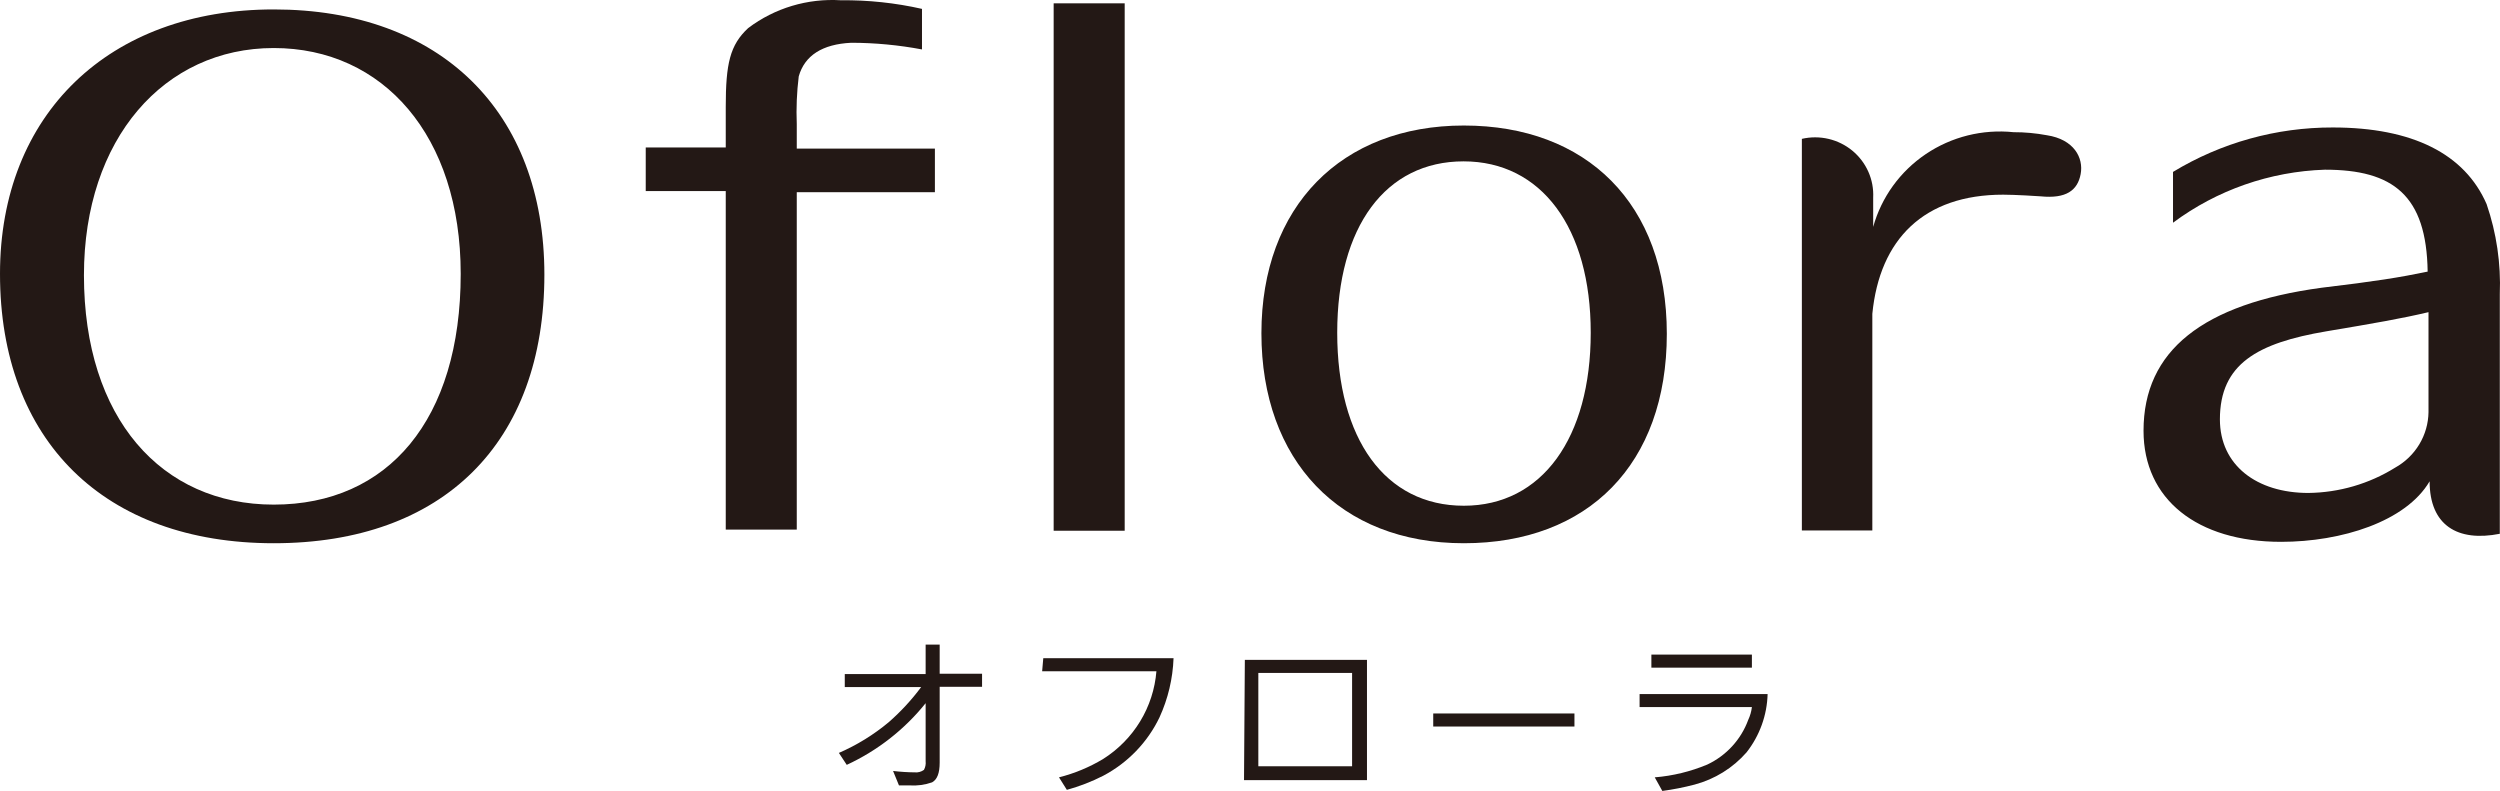
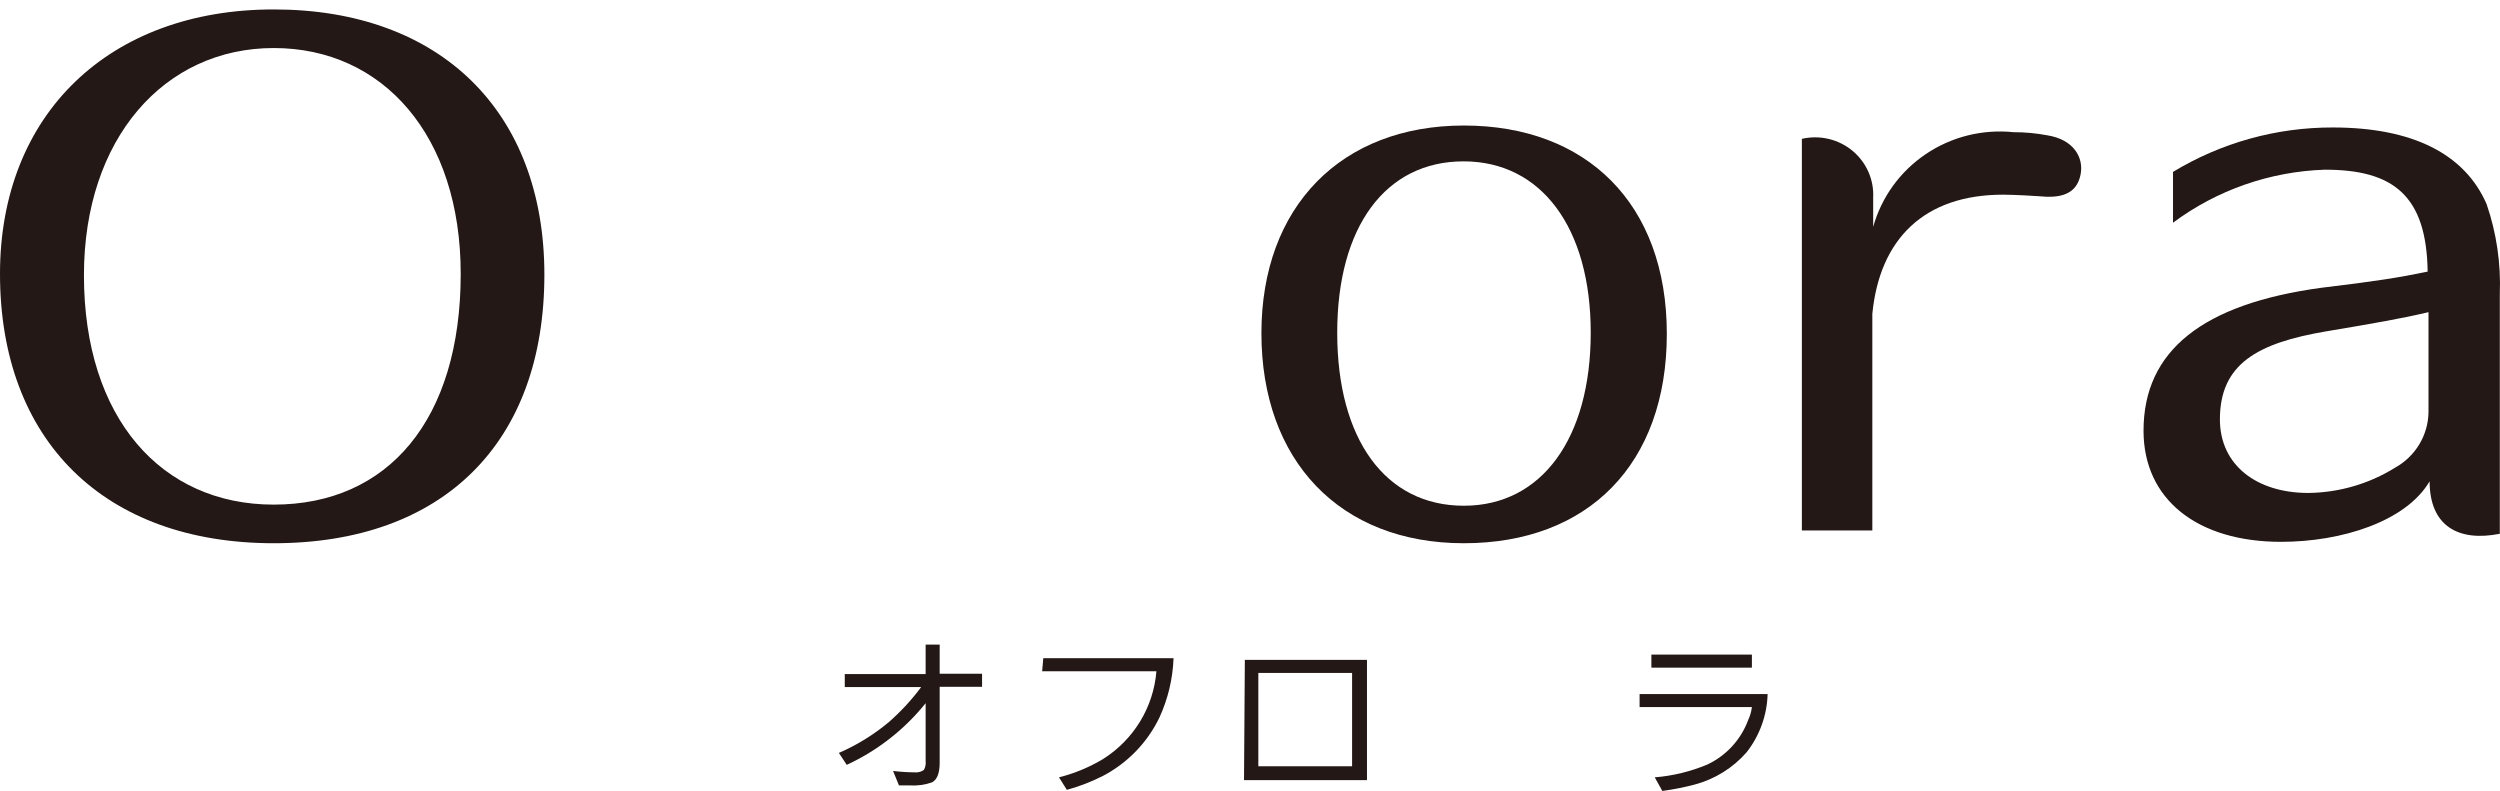
<svg xmlns="http://www.w3.org/2000/svg" width="177" height="56" viewBox="0 0 177 56" fill="none">
  <path d="M19.38 0.668C7.712 0.668 0 8.101 0 19.387C0 31.185 7.374 38.461 19.38 38.461C31.386 38.461 38.542 31.343 38.542 19.446C38.542 7.904 31.187 0.668 19.38 0.668ZM19.38 35.727C11.429 35.727 5.943 29.612 5.943 19.486C5.943 9.811 11.628 3.401 19.38 3.401C27.132 3.401 32.618 9.615 32.618 19.387C32.618 29.73 27.47 35.727 19.38 35.727Z" fill="#231815" />
-   <path d="M56.411 8.789C56.366 7.66 56.413 6.529 56.551 5.407C56.968 3.932 58.22 3.126 60.268 3.028C61.949 3.031 63.626 3.189 65.277 3.5V0.629C63.393 0.203 61.465 -0.001 59.532 0.019C57.178 -0.128 54.849 0.57 52.973 1.986C51.681 3.185 51.383 4.502 51.383 7.57V10.441H45.718V13.528H51.383V37.497H56.411V13.606H66.191V10.519H56.411V8.789Z" fill="#231815" />
  <path d="M103.64 8.887C94.973 8.887 89.308 14.609 89.308 23.595C89.308 32.581 94.834 38.461 103.64 38.461C112.445 38.461 118.011 32.857 118.011 23.635C118.011 14.413 112.326 8.887 103.64 8.887ZM103.64 35.806C98.074 35.806 94.675 31.087 94.675 23.556C94.675 16.025 98.114 11.424 103.62 11.424C109.126 11.424 112.624 16.123 112.624 23.556C112.624 30.989 109.185 35.806 103.64 35.806Z" fill="#231815" />
  <path d="M144.925 9.576C144.145 9.43 143.353 9.357 142.559 9.359C140.368 9.132 138.167 9.681 136.347 10.909C134.527 12.137 133.206 13.963 132.621 16.064V14C132.653 13.37 132.537 12.741 132.281 12.163C132.025 11.585 131.637 11.073 131.148 10.669C130.658 10.265 130.08 9.979 129.46 9.833C128.839 9.688 128.193 9.687 127.572 9.831V37.556H132.561V22.219C133.078 16.93 136.218 13.783 141.824 13.783C142.599 13.783 144.308 13.882 144.487 13.901C146.276 14.078 147.091 13.488 147.31 12.328C147.529 11.168 146.833 9.87 144.925 9.576Z" fill="#231815" />
  <path d="M176.052 14.452C174.502 10.893 170.805 9.025 165.16 9.025C161.168 9.016 157.252 10.105 153.849 12.171V15.769C156.958 13.453 160.713 12.142 164.603 12.014C169.433 12.014 171.799 13.823 171.878 19.23C169.89 19.643 168.181 19.918 164.384 20.37C155.937 21.511 151.762 24.834 151.762 30.497C151.762 35.354 155.559 38.362 161.502 38.362C165.776 38.362 170.348 36.927 172.017 34.076C172.017 37.202 174.005 38.382 176.986 37.792V20.823C177.071 18.66 176.755 16.501 176.052 14.452ZM171.938 29.18C171.927 29.983 171.702 30.769 171.287 31.459C170.872 32.149 170.28 32.719 169.572 33.112C167.731 34.257 165.605 34.876 163.43 34.901C159.773 34.901 157.169 32.935 157.169 29.691C157.169 25.758 159.833 24.284 164.703 23.458C168.102 22.887 170.03 22.553 171.938 22.101V29.18Z" fill="#231815" />
-   <path d="M79.628 0.236H74.599V37.576H79.628V0.236Z" fill="#231815" />
  <path d="M66.529 45.638H65.535V47.722H59.81V48.646H65.217C64.546 49.55 63.779 50.38 62.931 51.124C61.864 52.016 60.672 52.751 59.393 53.306L59.95 54.152C62.128 53.144 64.04 51.65 65.535 49.786V53.896C65.559 54.106 65.517 54.319 65.416 54.506C65.227 54.644 64.993 54.707 64.76 54.683C64.248 54.678 63.737 54.645 63.229 54.584L63.647 55.607H64.402C64.941 55.642 65.483 55.569 65.992 55.39C66.35 55.194 66.529 54.742 66.529 53.994V48.626H69.53V47.702H66.529V45.638Z" fill="#231815" />
  <path d="M73.784 47.525H81.874C81.773 48.779 81.379 49.993 80.724 51.071C80.069 52.149 79.169 53.062 78.097 53.739C77.127 54.321 76.076 54.758 74.977 55.036L75.533 55.921C76.427 55.676 77.293 55.34 78.117 54.919C79.855 53.999 81.249 52.551 82.093 50.789C82.696 49.471 83.034 48.048 83.087 46.601H73.864L73.784 47.525Z" fill="#231815" />
  <path d="M88.076 55.233H96.782V46.719H88.135L88.076 55.233ZM89.09 47.643H95.728V54.25H89.09V47.643Z" fill="#231815" />
-   <path d="M111.471 50.514H101.473V51.438H111.471V50.514Z" fill="#231815" />
  <path d="M124.034 46.345H116.918V47.27H124.034V46.345Z" fill="#231815" />
  <path d="M116.083 49.138V50.062H124.034C123.997 50.375 123.909 50.68 123.775 50.966C123.267 52.358 122.224 53.496 120.873 54.132C119.69 54.626 118.436 54.932 117.156 55.036L117.693 56C118.463 55.896 119.227 55.745 119.979 55.548C121.407 55.167 122.688 54.373 123.656 53.267C124.585 52.083 125.107 50.636 125.147 49.138H116.083Z" fill="#231815" />
</svg>